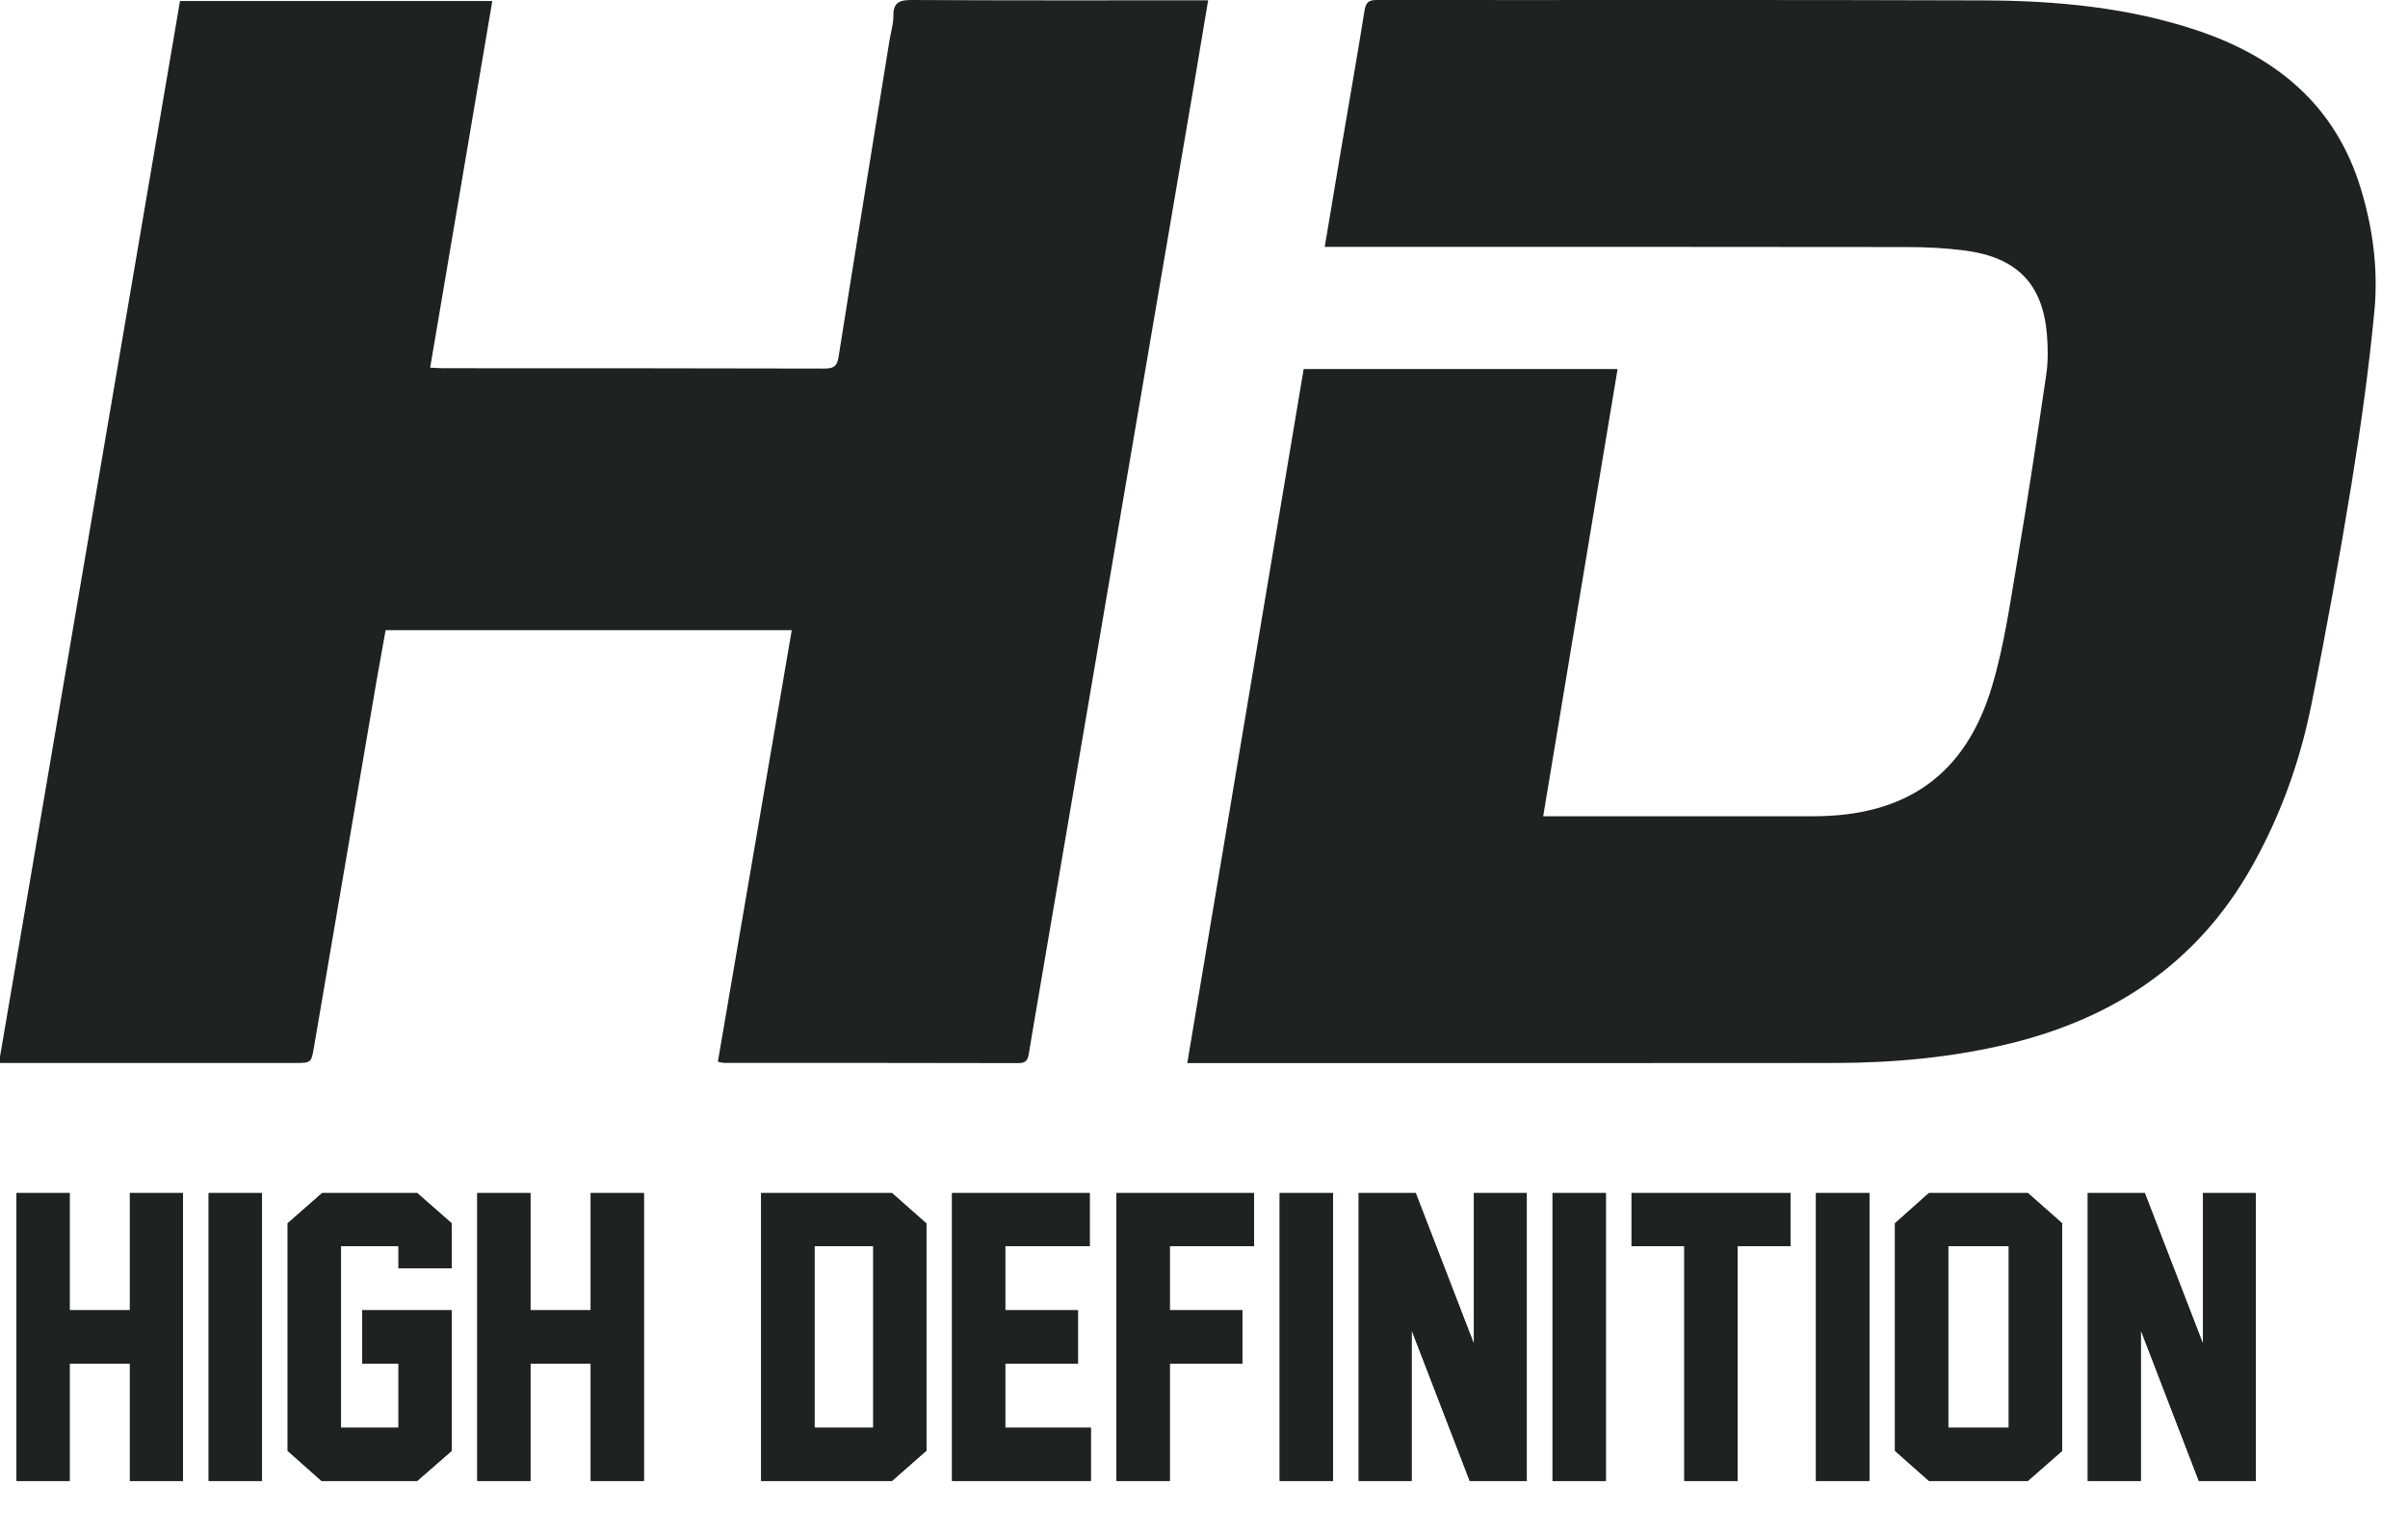
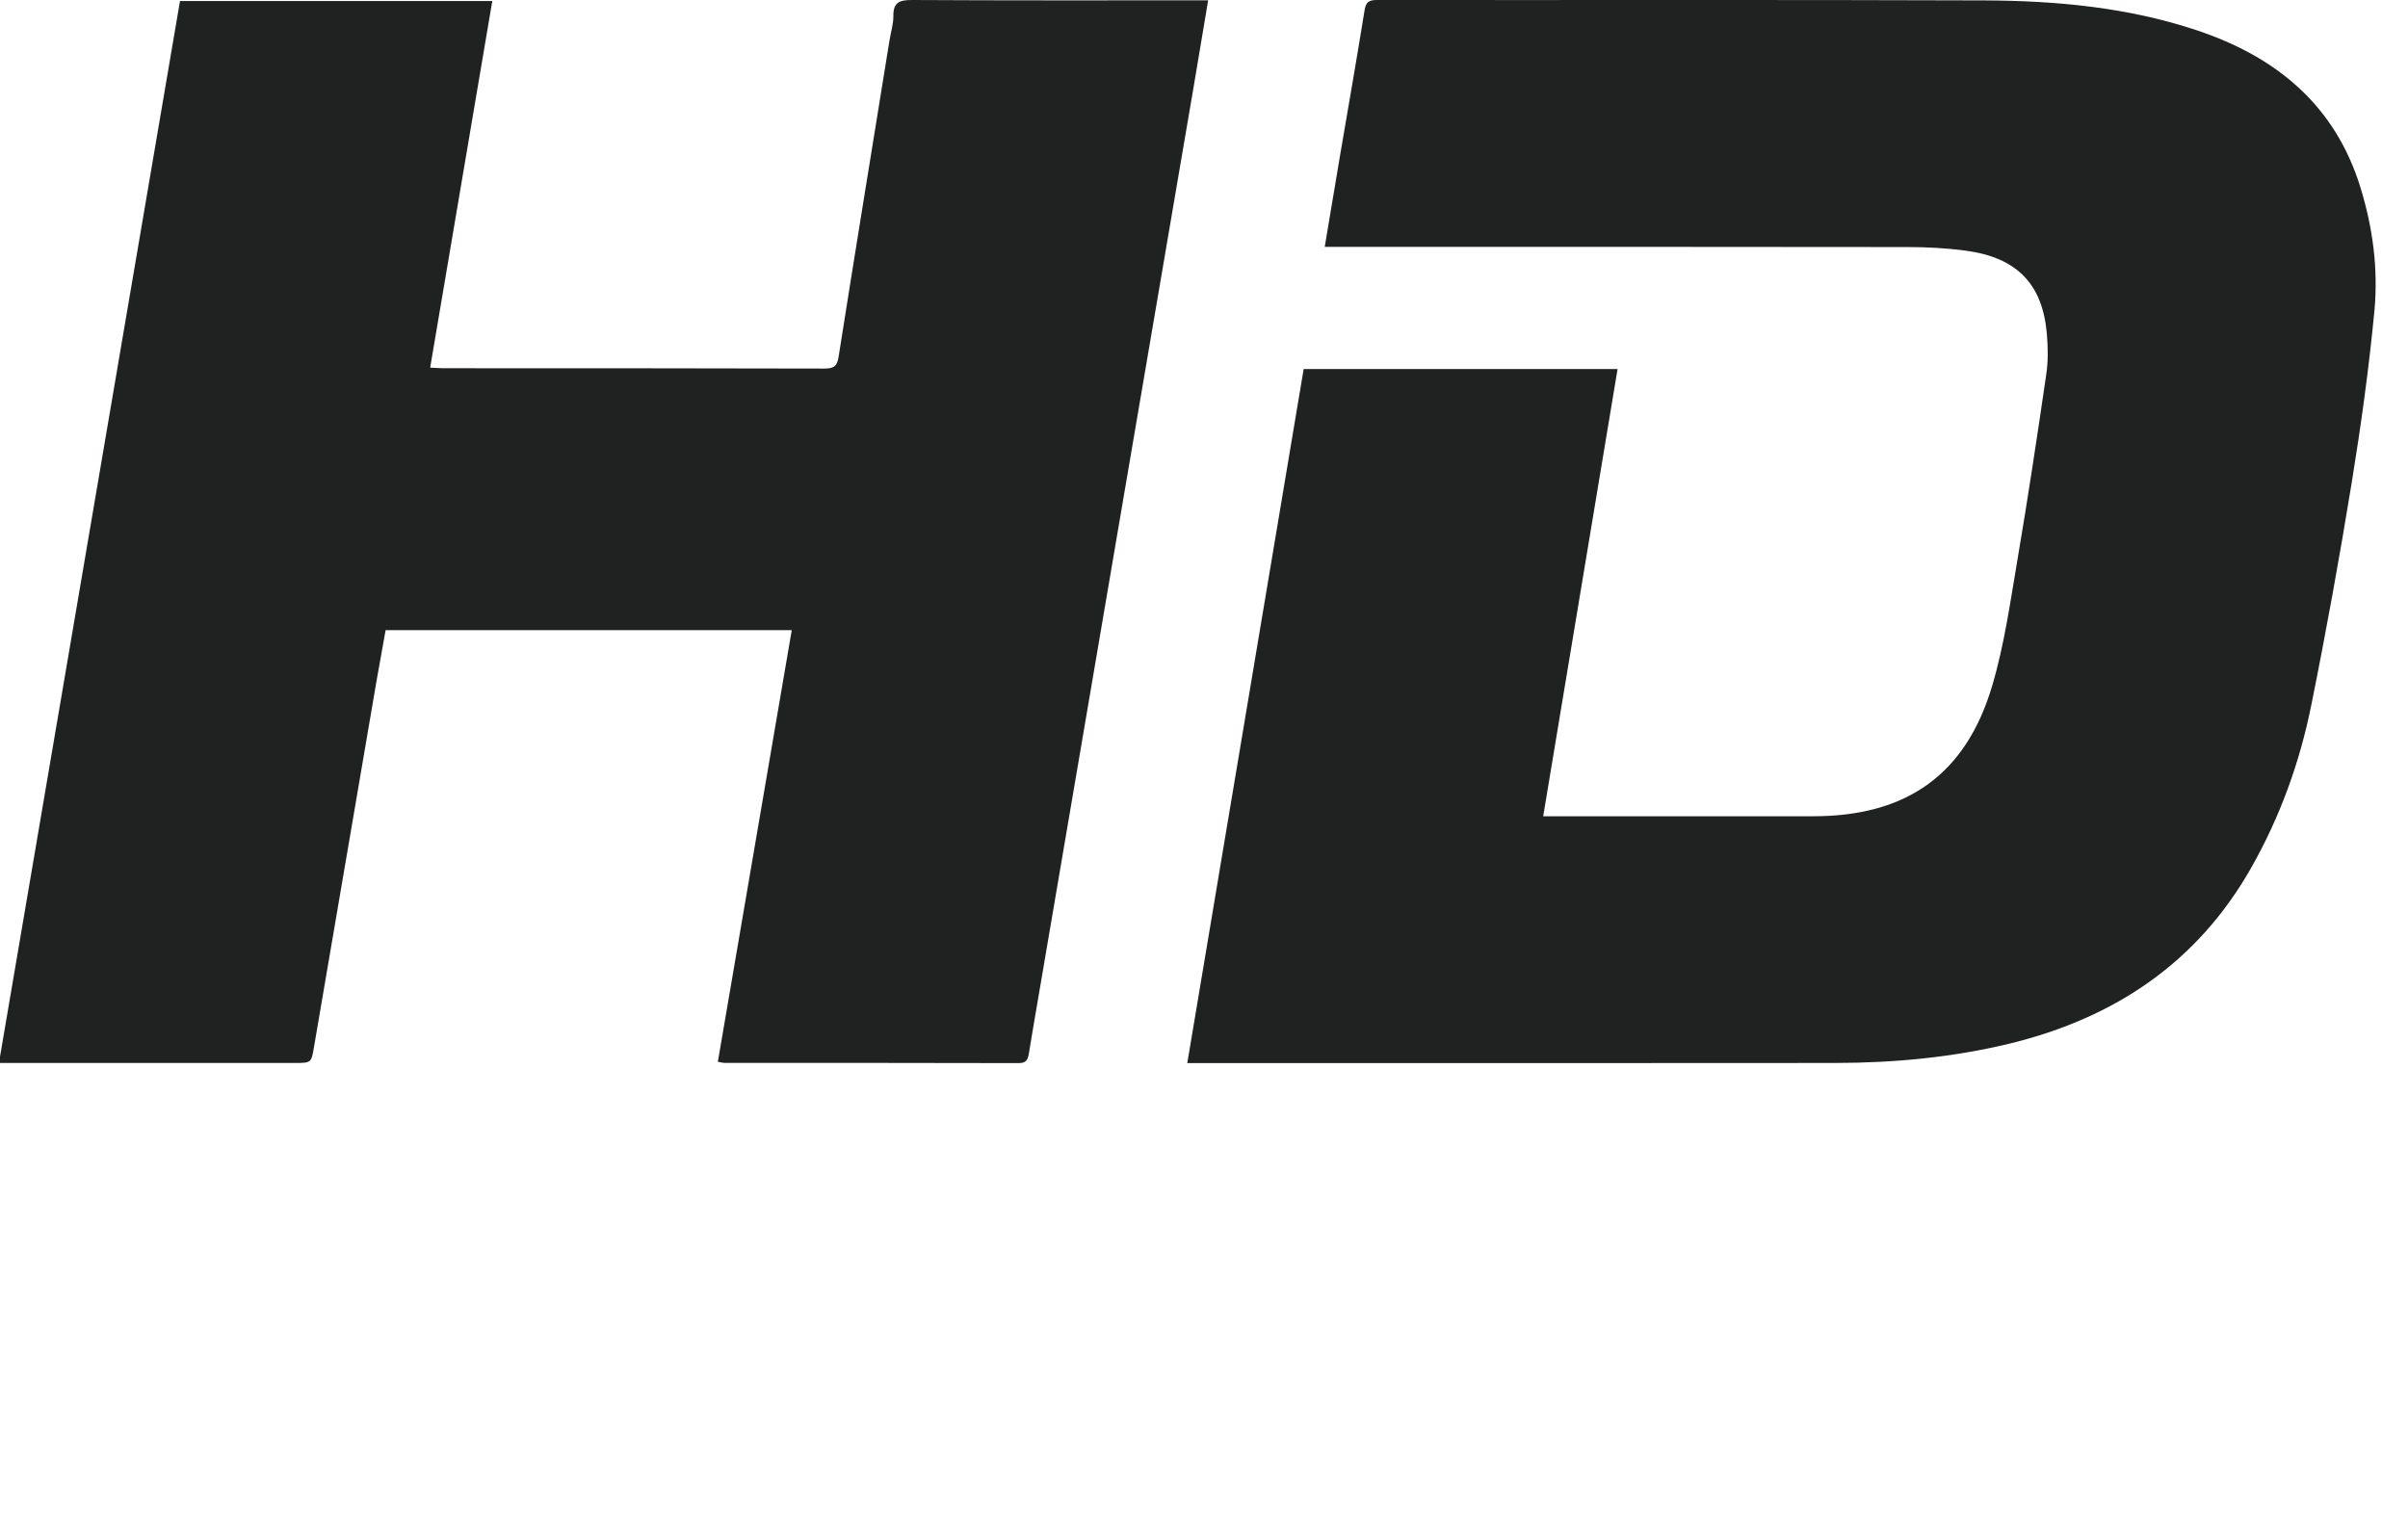
<svg xmlns="http://www.w3.org/2000/svg" xmlns:xlink="http://www.w3.org/1999/xlink" width="36" height="23" viewBox="0 0 36 23">
  <defs>
-     <path id="ico-hd-a" d="M3.736,22.143 L2.942,22.143 L2.942,20.39 L2.041,20.39 L2.041,22.143 L1.246,22.143 L1.246,17.839 L2.041,17.839 L2.041,19.592 L2.942,19.592 L2.942,17.839 L3.736,17.839 L3.736,22.143 Z M4.917,22.143 L4.12,22.143 L4.12,17.839 L4.917,17.839 L4.917,22.143 Z M7.752,21.694 L7.237,22.143 L5.807,22.143 L5.301,21.694 L5.301,18.291 L5.816,17.839 L7.237,17.839 L7.752,18.291 L7.752,18.965 L6.958,18.965 L6.958,18.634 L6.098,18.634 L6.098,21.348 L6.958,21.348 L6.958,20.39 L6.416,20.39 L6.416,19.592 L7.752,19.592 L7.752,21.694 Z M10.626,22.143 L9.832,22.143 L9.832,20.39 L8.93,20.39 L8.93,22.143 L8.136,22.143 L8.136,17.839 L8.93,17.839 L8.93,19.592 L9.832,19.592 L9.832,17.839 L10.626,17.839 L10.626,22.143 Z M14.335,17.839 L14.85,18.294 L14.85,21.691 L14.335,22.143 L12.379,22.143 L12.379,17.839 L14.335,17.839 Z M14.056,21.348 L14.056,18.634 L13.177,18.634 L13.177,21.348 L14.056,21.348 Z M17.308,22.143 L15.234,22.143 L15.234,17.839 L17.291,17.839 L17.291,18.634 L16.028,18.634 L16.028,19.592 L17.116,19.592 L17.116,20.39 L16.028,20.39 L16.028,21.348 L17.308,21.348 L17.308,22.143 Z M19.748,18.634 L18.488,18.634 L18.488,19.592 L19.573,19.592 L19.573,20.39 L18.488,20.39 L18.488,22.143 L17.691,22.143 L17.691,17.839 L19.748,17.839 L19.748,18.634 Z M20.929,22.143 L20.132,22.143 L20.132,17.839 L20.929,17.839 L20.929,22.143 Z M22.973,22.143 L22.104,19.888 L22.104,22.143 L21.313,22.143 L21.313,17.839 L22.165,17.839 L23.036,20.096 L23.036,17.839 L23.825,17.839 L23.825,22.137 L23.828,22.143 L22.973,22.143 Z M25.008,22.143 L24.211,22.143 L24.211,17.839 L25.008,17.839 L25.008,22.143 Z M27.767,18.634 L26.978,18.634 L26.978,22.143 L26.181,22.143 L26.181,18.634 L25.392,18.634 L25.392,17.839 L27.767,17.839 L27.767,18.634 Z M28.948,22.143 L28.15,22.143 L28.15,17.839 L28.948,17.839 L28.948,22.143 Z M31.829,21.694 L31.317,22.143 L29.838,22.143 L29.331,21.694 L29.331,18.291 L29.838,17.839 L31.317,17.839 L31.829,18.291 L31.829,21.694 Z M31.032,21.348 L31.032,18.634 L30.126,18.634 L30.126,21.348 L31.032,21.348 Z M33.873,22.143 L33.005,19.888 L33.005,22.143 L32.213,22.143 L32.213,17.839 L33.065,17.839 L33.936,20.096 L33.936,17.839 L34.725,17.839 L34.725,22.137 L34.728,22.143 L33.873,22.143 Z" />
-   </defs>
+     </defs>
  <g fill="#202121" transform="translate(-1)">
    <use xlink:href="#ico-hd-a" />
    <use xlink:href="#ico-hd-a" />
    <g transform="translate(.828)">
      <path d="M17.922 15.896C18.504 12.419 19.082 8.973 19.662 5.518 21.229 5.518 22.784 5.518 24.355 5.518 23.984 7.747 23.615 9.962 23.243 12.205 23.323 12.205 23.39 12.205 23.458 12.205 24.731 12.205 26.006 12.205 27.279 12.205 28.674 12.205 29.562 11.584 29.956 10.252 30.138 9.64 30.226 8.998 30.334 8.365 30.49 7.448 30.628 6.527 30.763 5.605 30.793 5.407 30.79 5.203 30.774 5.004 30.712 4.247 30.328 3.85 29.554 3.747 29.267 3.709 28.975 3.694 28.685 3.694 25.865 3.69 23.044 3.691 20.224 3.691 20.149 3.691 20.073 3.691 19.977 3.691 20.053 3.234 20.125 2.8 20.199 2.366 20.325 1.627 20.454.89 20.573.151 20.593.027 20.643 0 20.757 0 23.785.003 26.812-.005 29.841.006 30.915.011 31.983.109 33.012.452 34.204.849 35.084 1.573 35.463 2.809 35.647 3.408 35.728 4.027 35.67 4.646 35.588 5.506 35.469 6.366 35.33 7.22 35.149 8.332 34.949 9.441 34.726 10.544 34.554 11.398 34.26 12.213 33.828 12.975 33.025 14.391 31.79 15.219 30.226 15.602 29.363 15.812 28.486 15.893 27.601 15.894 24.443 15.897 21.285 15.896 18.127 15.896 18.068 15.896 18.01 15.896 17.922 15.896zM10.904 15.876C11.274 13.718 11.641 11.578 12.009 9.422 9.979 9.422 7.97 9.422 5.937 9.422 5.893 9.671 5.846 9.925 5.802 10.177 5.49 12.001 5.179 13.825 4.867 15.651 4.826 15.894 4.826 15.894 4.572 15.894 3.182 15.894 1.79 15.894.399 15.894.33 15.894.259 15.894.156 15.894 1.06 10.59 1.961 5.307 2.863.015 4.419.015 5.966.015 7.532.015 7.223 1.84 6.915 3.657 6.603 5.497 6.678 5.5 6.739 5.506 6.8 5.506 8.698 5.506 10.597 5.506 12.495 5.511 12.632 5.511 12.687 5.48 12.709 5.336 12.958 3.758 13.215 2.182 13.47.605 13.49.482 13.529.361 13.528.238 13.525.026 13.631-.001 13.815 0 15.212.008 16.609.005 18.006.005 18.075.005 18.144.005 18.234.005 18.16.446 18.091.864 18.02 1.281 17.659 3.396 17.297 5.511 16.937 7.627 16.531 10.009 16.125 12.391 15.719 14.774 15.664 15.099 15.607 15.423 15.554 15.75 15.539 15.841 15.517 15.896 15.403 15.896 13.936 15.892 12.467 15.893 10.999 15.893 10.976 15.892 10.954 15.885 10.904 15.876z" />
    </g>
  </g>
</svg>